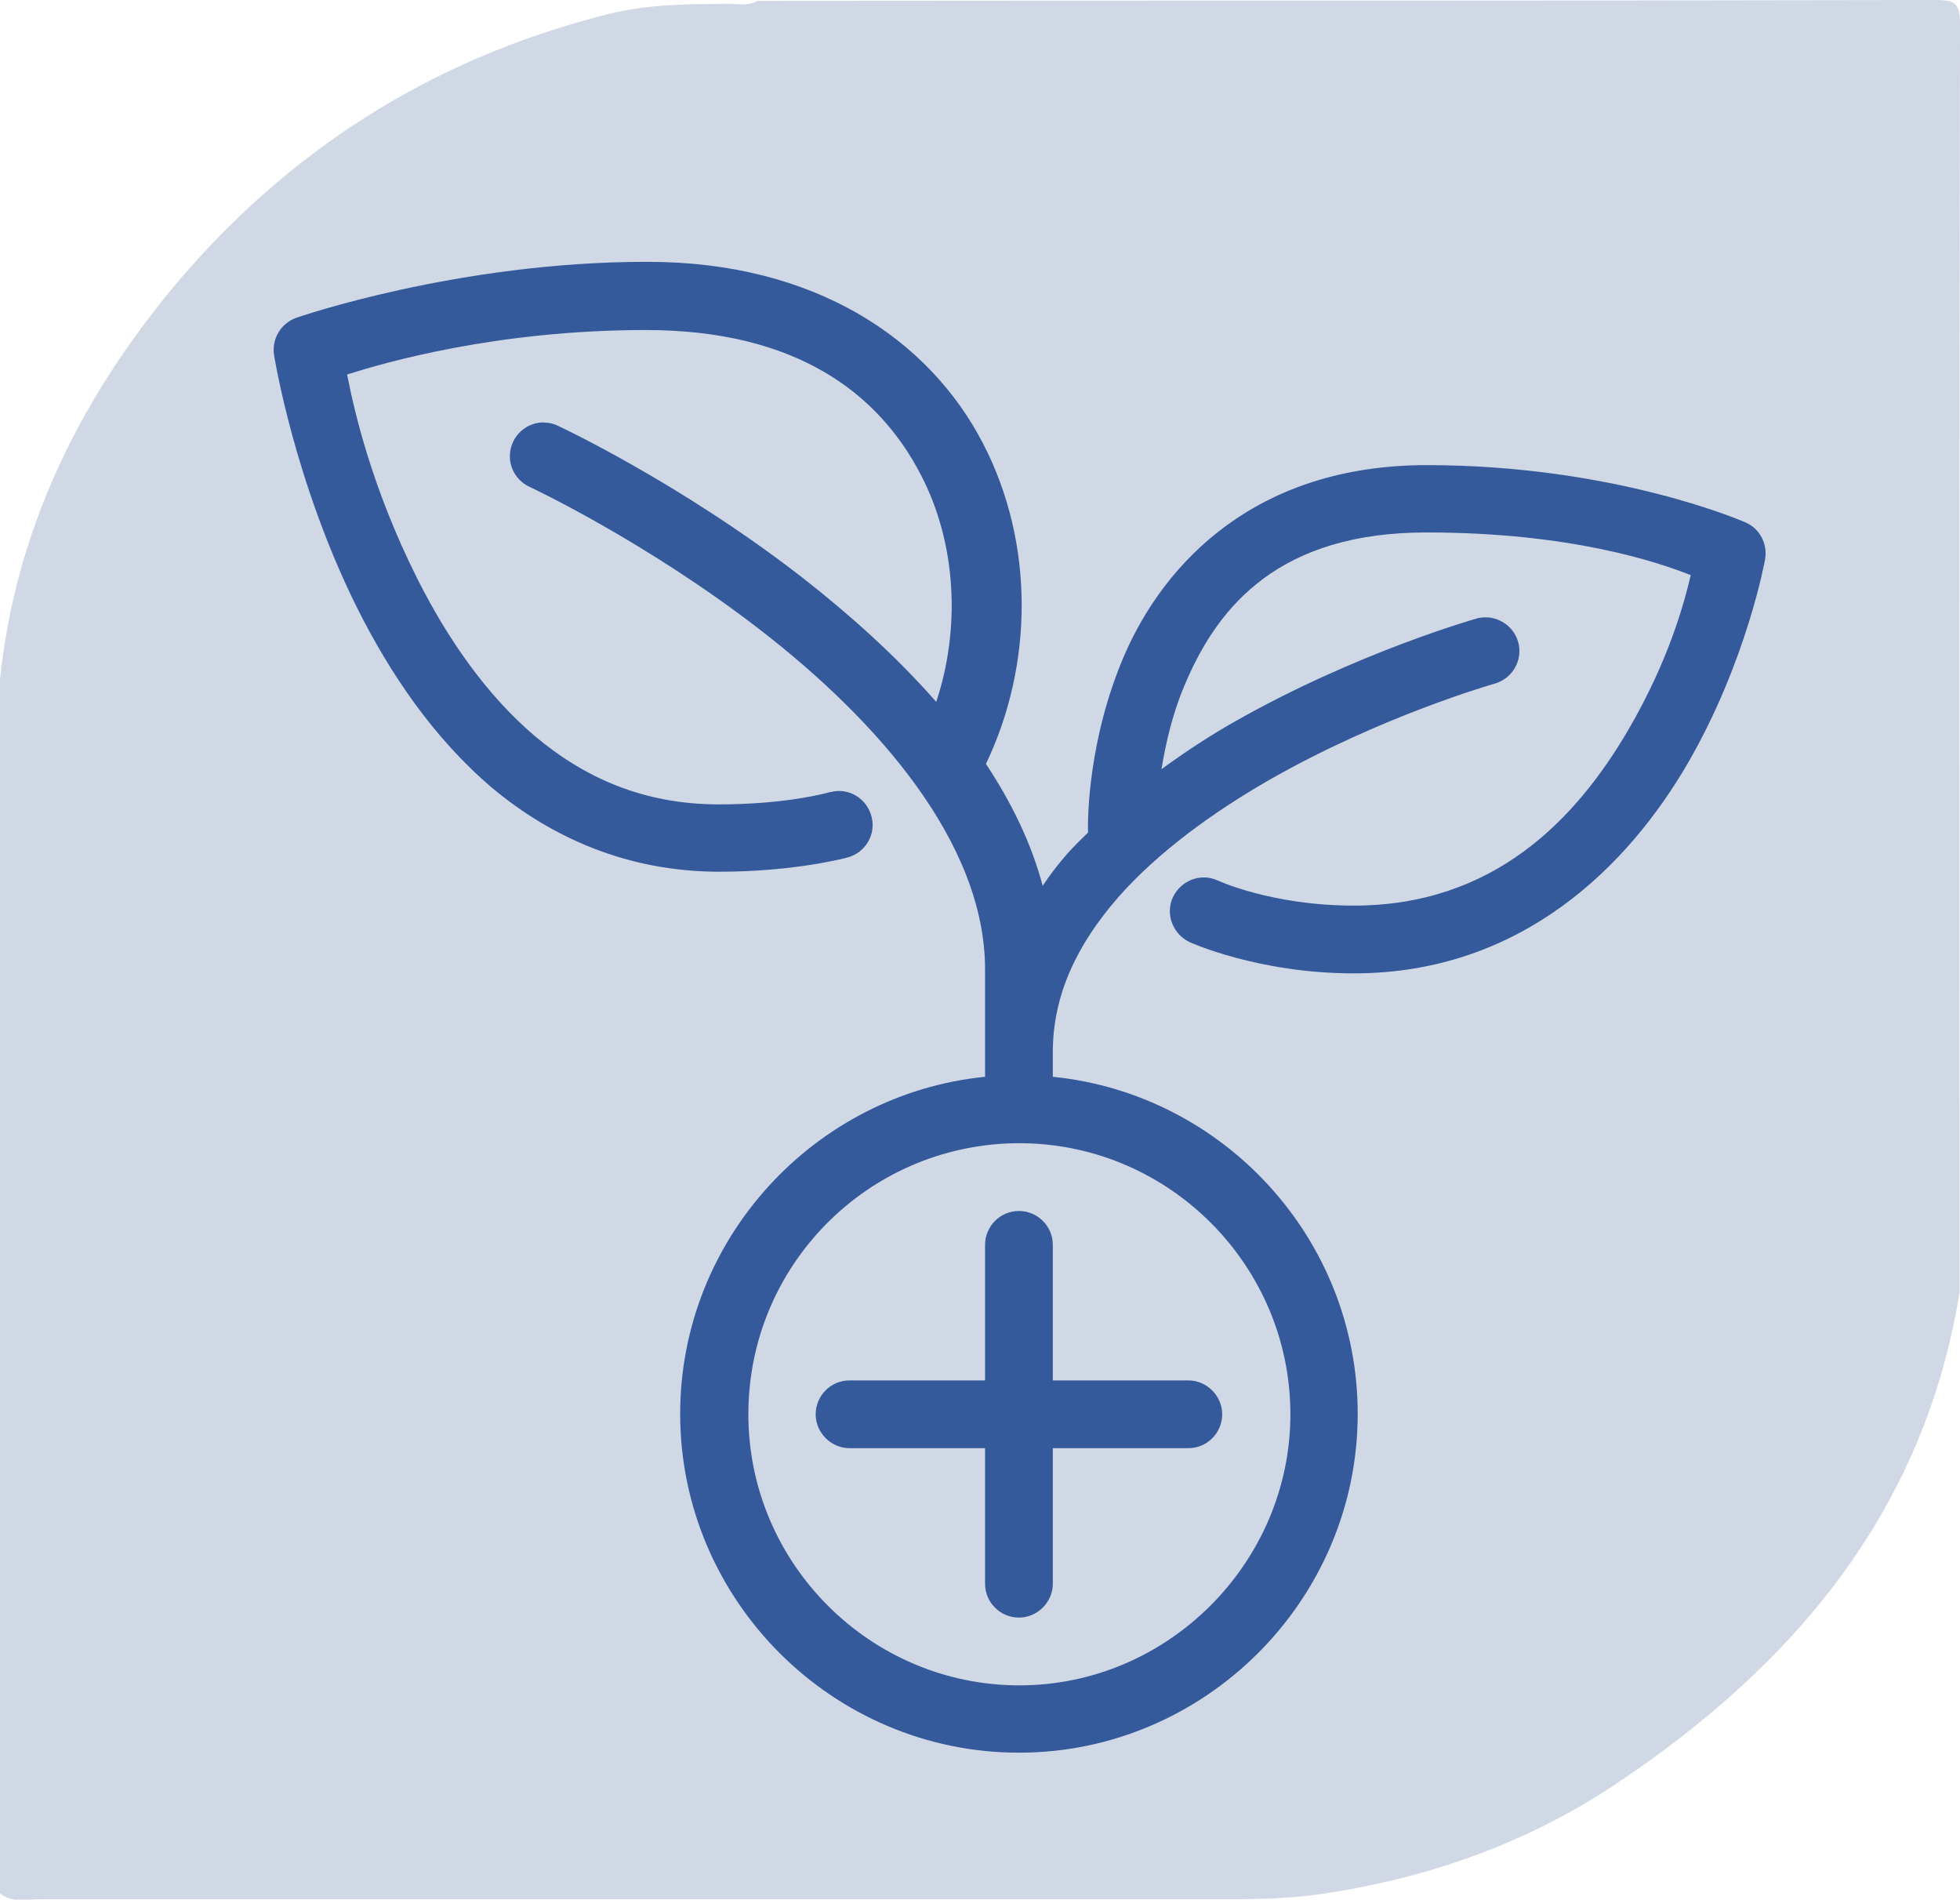
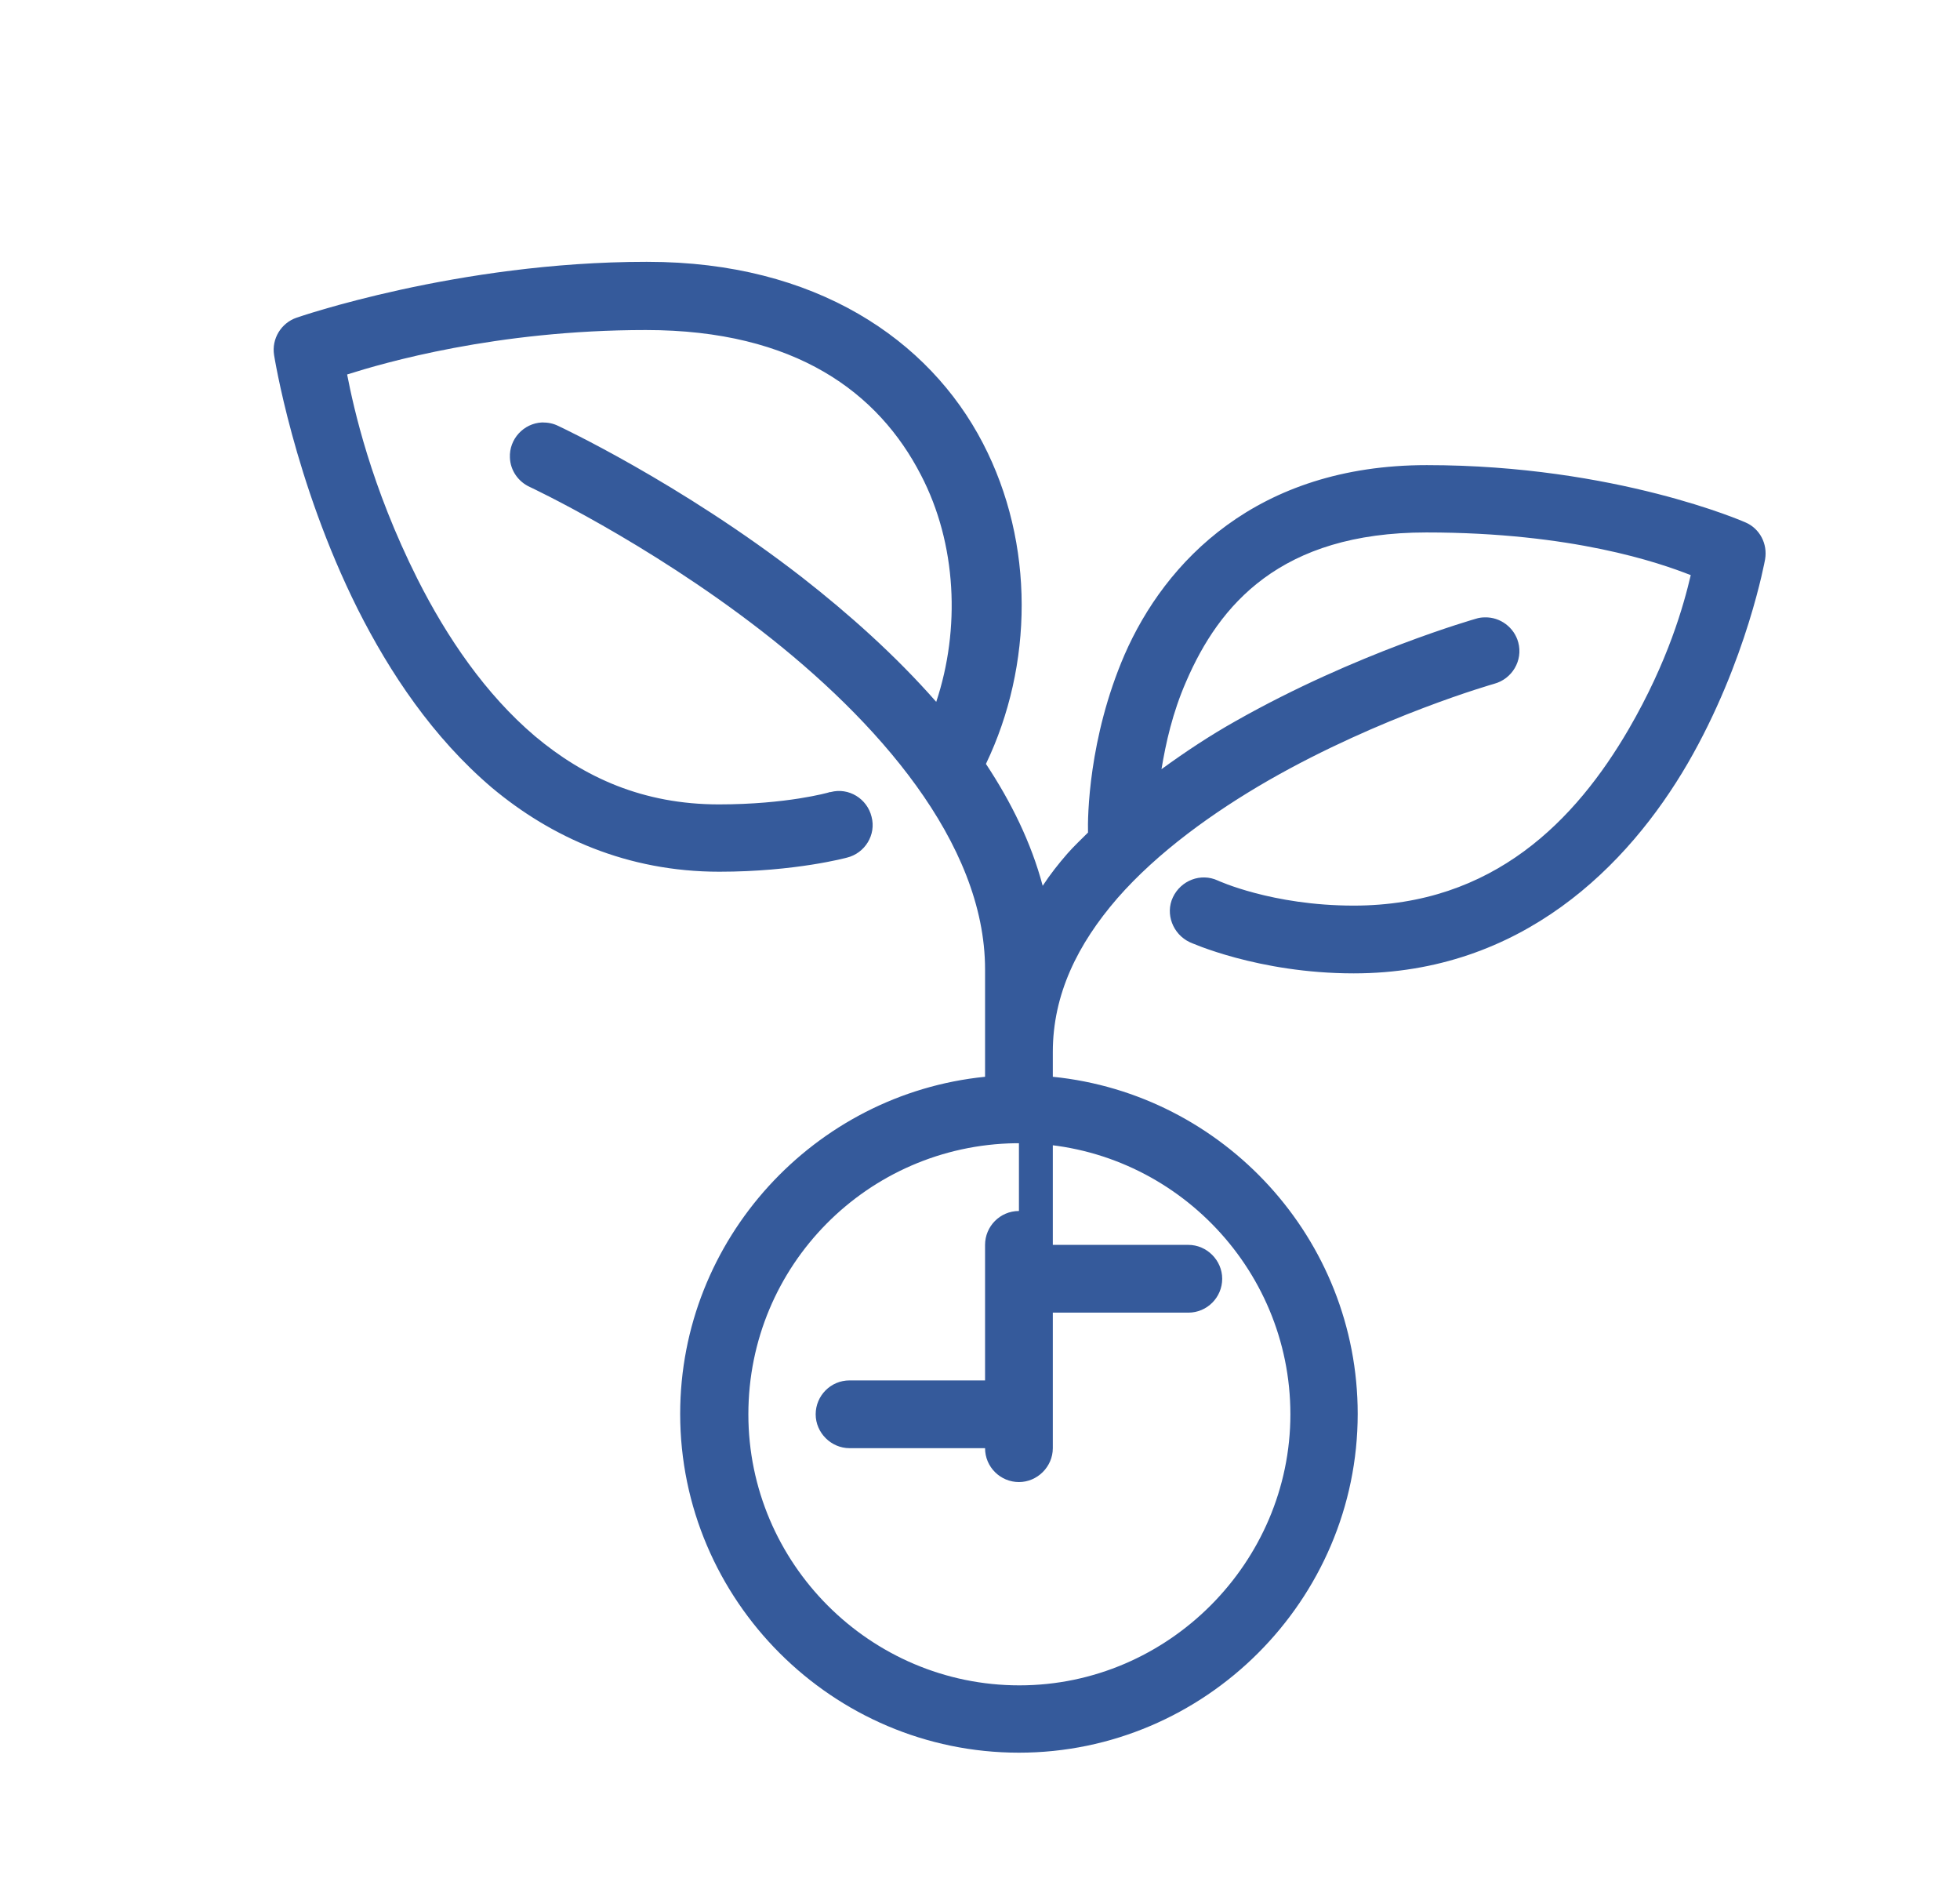
<svg xmlns="http://www.w3.org/2000/svg" id="Ebene_2" data-name="Ebene 2" viewBox="0 0 44.55 43.17">
  <defs>
    <style>
      .cls-1 {
        fill: #355a9b;
      }

      .cls-1, .cls-2 {
        stroke-width: 0px;
      }

      .cls-2 {
        fill: #d0d8e5;
      }
    </style>
  </defs>
  <g id="Ebene_1-2" data-name="Ebene 1">
-     <path class="cls-2" d="m0,43.02V15.44c.35-3.36,1.76-6.26,3.87-8.83C6.5,3.43,9.83,1.32,13.83.32c.83-.21,1.7-.23,2.57-.23.27-.03.55.08.82-.07C26.14.01,35.07.02,43.99,0c.47,0,.56.09.56.56-.02,9.6-.01,19.21-.01,28.81-.81,4.99-3.77,8.48-7.84,11.19-2,1.33-4.22,2.11-6.59,2.47-.72.11-1.45.13-2.17.13-9.01,0-18.01,0-27.02,0-.31,0-.64.09-.92-.13Z" />
-     <path class="cls-1" d="m14.69,5.95c-4.3,0-7.95,1.27-7.95,1.27-.35.12-.57.48-.51.85,0,0,.45,2.87,1.9,5.77.73,1.45,1.71,2.92,3.05,4.06,1.35,1.13,3.08,1.91,5.17,1.91,1.73,0,2.9-.32,2.9-.32.41-.1.67-.52.56-.93-.1-.41-.52-.67-.93-.56-.02,0-.03,0-.05.01,0,0-.94.27-2.49.27-1.72,0-3.06-.61-4.18-1.55-1.12-.95-2-2.24-2.67-3.57-1.06-2.11-1.45-3.88-1.6-4.65.82-.26,3.38-1.01,6.79-1.01s5.29,1.43,6.25,3.29c.82,1.57.9,3.51.35,5.16-.93-1.06-2-2.01-3.05-2.83-2.77-2.15-5.54-3.44-5.54-3.44-.12-.06-.24-.08-.37-.08-.42.02-.75.38-.73.8.01.29.19.55.46.67,0,0,2.63,1.23,5.25,3.26,2.62,2.03,5.09,4.81,5.09,7.7v1.63s0,.07,0,.11c0,.05,0,.09,0,.14v.56c-3.88.39-6.93,3.69-6.93,7.66,0,4.24,3.47,7.7,7.7,7.7s7.7-3.47,7.7-7.7c0-3.98-3.05-7.27-6.93-7.66v-.56c0-1.31.56-2.45,1.47-3.5.91-1.04,2.17-1.95,3.44-2.68,2.55-1.46,5.12-2.19,5.12-2.19.41-.11.66-.53.55-.94-.09-.34-.41-.58-.76-.57-.07,0-.14.01-.2.03,0,0-2.72.77-5.47,2.33-.57.32-1.13.69-1.68,1.09.1-.6.25-1.28.56-1.99.75-1.74,2.14-3.39,5.46-3.39s5.3.69,6.01.97c-.16.68-.51,1.95-1.41,3.5-1.2,2.06-3.07,4.01-6.25,4.01-1.86,0-3.09-.57-3.09-.57-.39-.18-.84,0-1.02.38s0,.84.38,1.02c0,0,1.55.71,3.73.71,3.82,0,6.24-2.45,7.59-4.77,1.35-2.33,1.76-4.64,1.76-4.64.06-.35-.12-.7-.45-.84,0,0-2.94-1.3-7.24-1.3-3.87,0-5.95,2.2-6.87,4.31-.82,1.9-.84,3.69-.83,4.04-.16.16-.32.31-.47.48-.2.23-.39.47-.56.73-.26-.98-.72-1.91-1.29-2.77,1.07-2.23,1.12-5-.07-7.29-1.22-2.35-3.8-4.12-7.62-4.12Zm8.38,20.03c.06,0,.12,0,.19,0,3.35.05,6.07,2.8,6.07,6.16s-2.77,6.16-6.16,6.16-6.16-2.77-6.16-6.16,2.72-6.11,6.07-6.16Zm.09,1.54c-.43,0-.77.35-.77.77v3.08h-3.08c-.43,0-.77.35-.77.77s.35.77.77.77h3.08v3.08c0,.43.35.77.77.77s.77-.35.77-.77v-3.08h3.08c.43,0,.77-.35.77-.77s-.35-.77-.77-.77h-3.08v-3.08c0-.43-.35-.77-.77-.77Z" />
+     <path class="cls-1" d="m14.69,5.95c-4.3,0-7.95,1.27-7.95,1.27-.35.12-.57.48-.51.85,0,0,.45,2.87,1.9,5.77.73,1.45,1.71,2.92,3.05,4.06,1.35,1.13,3.08,1.91,5.17,1.91,1.73,0,2.9-.32,2.9-.32.41-.1.67-.52.56-.93-.1-.41-.52-.67-.93-.56-.02,0-.03,0-.05.01,0,0-.94.27-2.49.27-1.72,0-3.06-.61-4.18-1.55-1.12-.95-2-2.24-2.67-3.57-1.06-2.11-1.45-3.88-1.6-4.65.82-.26,3.38-1.01,6.79-1.01s5.29,1.43,6.25,3.29c.82,1.57.9,3.51.35,5.16-.93-1.06-2-2.01-3.05-2.83-2.77-2.15-5.54-3.44-5.54-3.44-.12-.06-.24-.08-.37-.08-.42.02-.75.38-.73.8.01.29.19.55.46.67,0,0,2.63,1.23,5.25,3.26,2.62,2.03,5.09,4.81,5.09,7.7v1.63s0,.07,0,.11c0,.05,0,.09,0,.14v.56c-3.88.39-6.93,3.69-6.93,7.66,0,4.24,3.47,7.7,7.7,7.7s7.7-3.47,7.7-7.7c0-3.98-3.05-7.27-6.93-7.66v-.56c0-1.31.56-2.45,1.47-3.5.91-1.04,2.17-1.95,3.44-2.68,2.55-1.46,5.12-2.19,5.12-2.19.41-.11.66-.53.55-.94-.09-.34-.41-.58-.76-.57-.07,0-.14.01-.2.03,0,0-2.72.77-5.47,2.33-.57.32-1.13.69-1.68,1.09.1-.6.25-1.28.56-1.99.75-1.74,2.14-3.39,5.46-3.39s5.3.69,6.01.97c-.16.68-.51,1.95-1.41,3.5-1.2,2.06-3.07,4.01-6.25,4.01-1.86,0-3.09-.57-3.09-.57-.39-.18-.84,0-1.02.38s0,.84.38,1.02c0,0,1.55.71,3.73.71,3.82,0,6.24-2.45,7.59-4.77,1.35-2.33,1.76-4.64,1.76-4.64.06-.35-.12-.7-.45-.84,0,0-2.94-1.3-7.24-1.3-3.87,0-5.95,2.2-6.87,4.31-.82,1.9-.84,3.69-.83,4.04-.16.16-.32.31-.47.48-.2.23-.39.47-.56.73-.26-.98-.72-1.91-1.29-2.77,1.07-2.23,1.12-5-.07-7.29-1.22-2.35-3.8-4.12-7.62-4.12Zm8.38,20.03c.06,0,.12,0,.19,0,3.35.05,6.07,2.8,6.07,6.16s-2.77,6.16-6.16,6.16-6.16-2.77-6.16-6.16,2.72-6.11,6.07-6.16Zm.09,1.54c-.43,0-.77.35-.77.77v3.08h-3.08c-.43,0-.77.35-.77.77s.35.77.77.77h3.08c0,.43.35.77.77.77s.77-.35.77-.77v-3.08h3.08c.43,0,.77-.35.77-.77s-.35-.77-.77-.77h-3.08v-3.08c0-.43-.35-.77-.77-.77Z" />
  </g>
</svg>